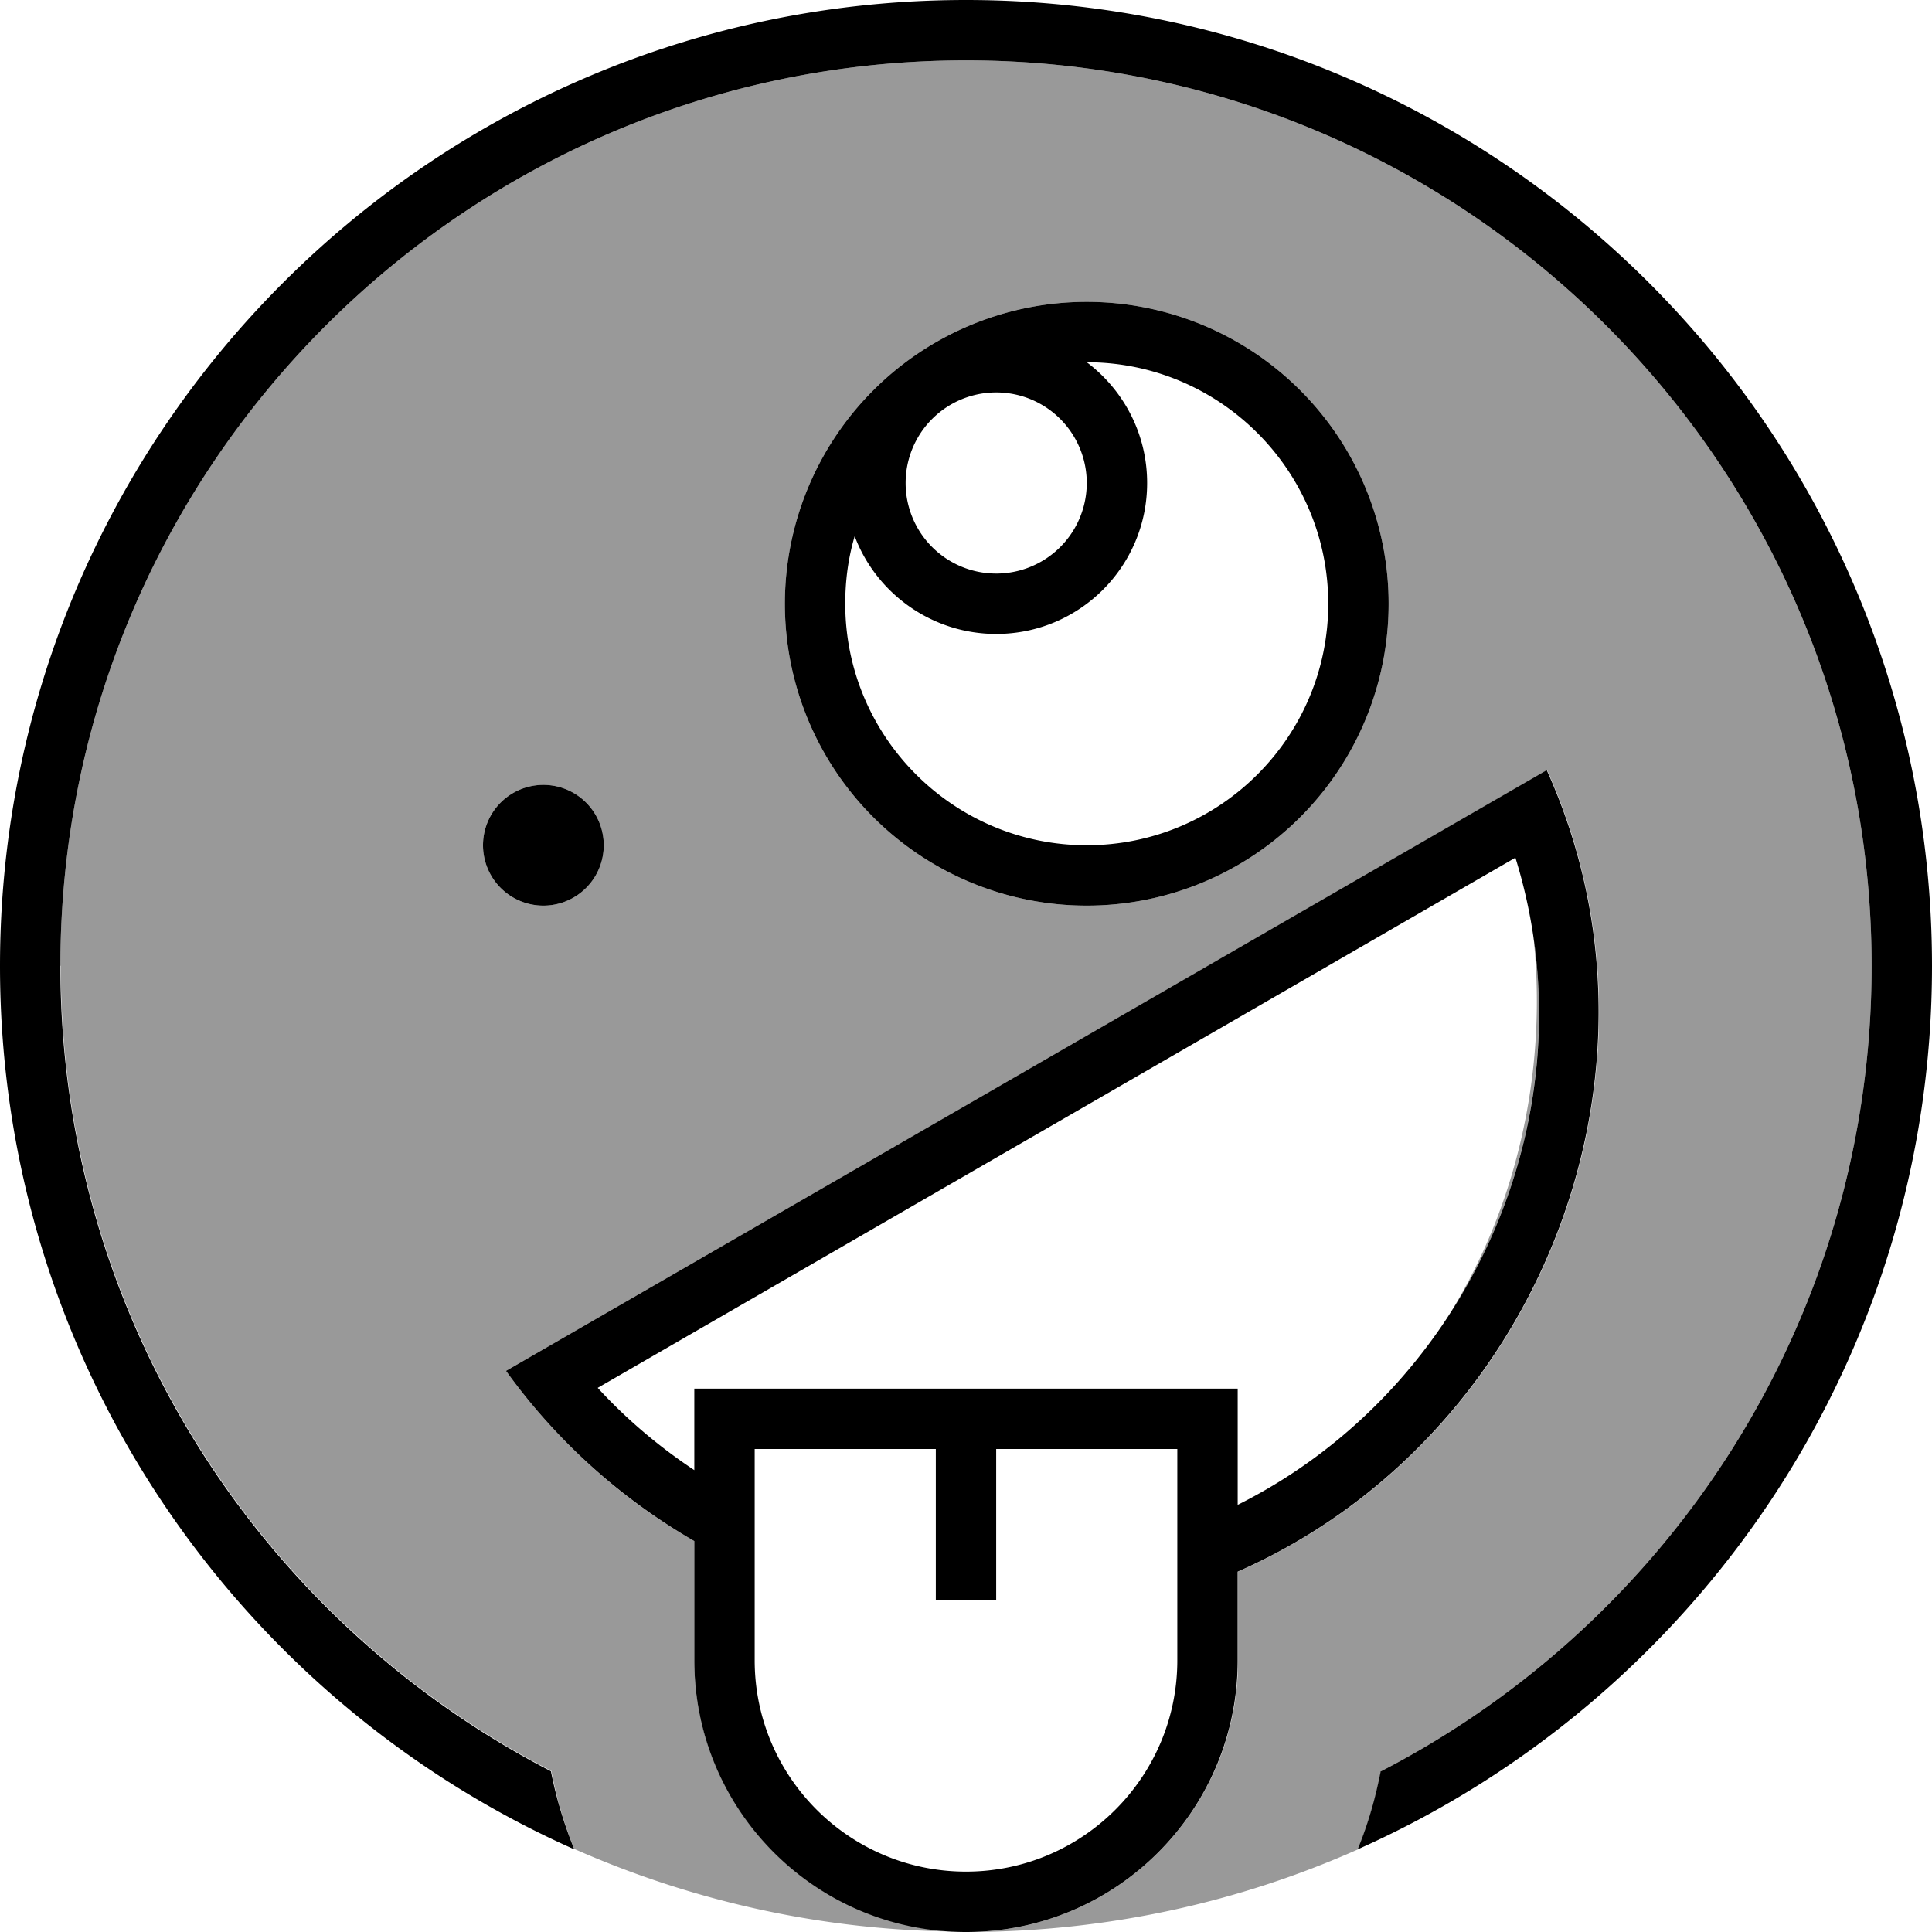
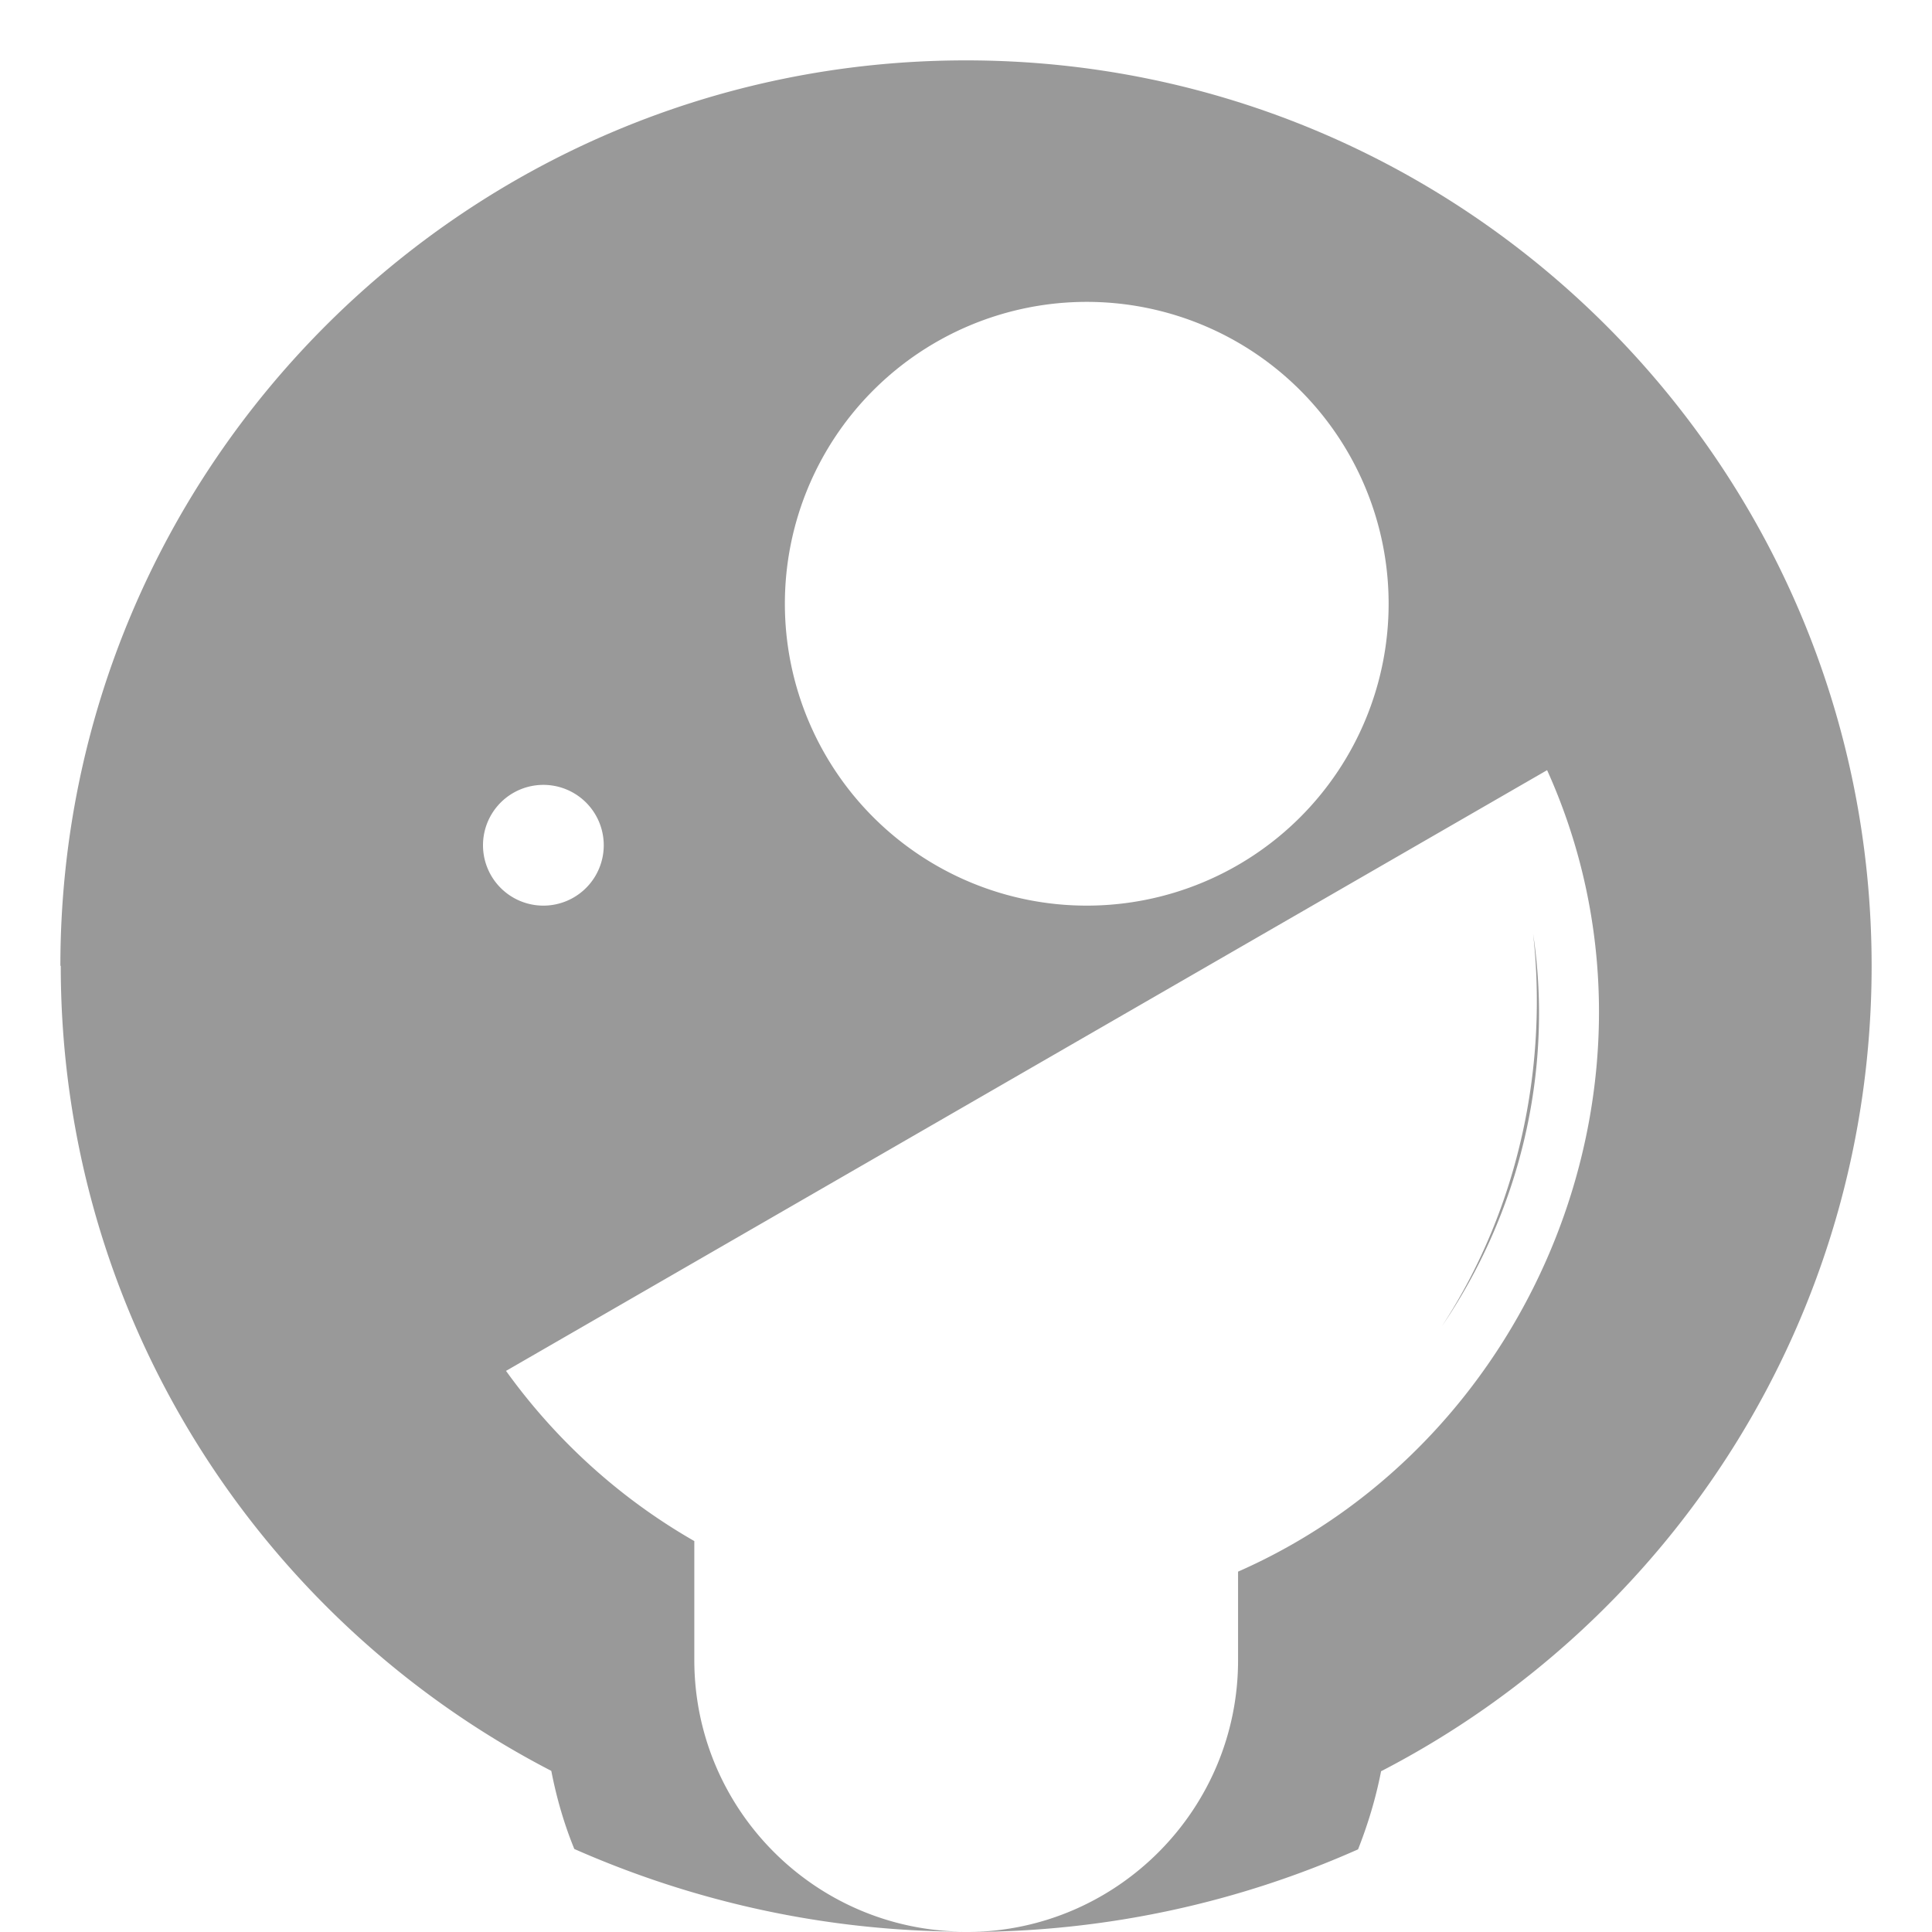
<svg xmlns="http://www.w3.org/2000/svg" viewBox="0 0 512 512">
-   <path style="fill:currentColor;opacity:.4" d="M16 256C16 123.5 123.5 16 256 16S496 123.5 496 256c0 92.9-52.8 173.5-130 213.4-1.4 7.2-3.5 14.1-6.1 20.7-31.5 14-66.3 21.8-102.9 21.9 39.3-.5 71.1-32.6 71.1-72l0-23.5c79.5-35 118.3-131.8 81.9-212.4L134.1 363.3c13.6 18.9 30.7 34.1 49.9 45.1l0 31.5c0 39.4 31.7 71.5 71.1 72-36.6-.1-71.4-8-102.9-21.9-2.7-6.6-4.7-13.5-6.1-20.7-77.2-39.9-130-120.5-130-213.4zm112-32a16 16 0 1 0 32 0 16 16 0 1 0 -32 0zm80-64a80 80 0 1 0 160 0 80 80 0 1 0 -160 0zM382.1 351.5c20.9-32 28-69.7 24.2-104 5.5 36.9-3.8 74.1-24.2 104z" />
-   <path style="fill:currentColor;opacity:1" d="M366 469.4C443.2 429.5 496 348.9 496 256 496 123.5 388.5 16 256 16S16 123.5 16 256C16 348.9 68.8 429.5 146 469.4 147.4 476.5 149.5 483.5 152.2 490.1 62.5 450.2 0 360.4 0 256 0 114.6 114.6 0 256 0S512 114.6 512 256c0 104.4-62.5 194.2-152.2 234.1 2.7-6.6 4.7-13.5 6.1-20.7zM184 389.6l0-21.6 144 0 0 30.8c61.8-30.9 94.4-104.5 73.6-171.5L158.4 367.8c7.7 8.4 16.4 15.7 25.6 21.8zm0 18.8c-19.2-11.1-36.3-26.2-49.9-45.1L409.9 204.1c36.4 80.6-2.4 177.4-81.9 212.4l0 23.5c0 39.8-32.2 72-72 72s-72-32.2-72-72l0-31.5zM144 208a16 16 0 1 1 0 32 16 16 0 1 1 0-32zm144 16c35.3 0 64-28.7 64-64s-28.7-64-64-64c9.7 7.3 16 18.9 16 32 0 22.1-17.9 40-40 40-17.1 0-31.8-10.8-37.5-25.9-1.7 5.7-2.5 11.7-2.5 17.9 0 35.3 28.7 64 64 64zm0-144a80 80 0 1 1 0 160 80 80 0 1 1 0-160zM200 440c0 30.9 25.1 56 56 56s56-25.1 56-56l0-56-48 0 0 40-16 0 0-40-48 0 0 56zm64-288a24 24 0 1 0 0-48 24 24 0 1 0 0 48z" />
+   <path style="fill:currentColor;opacity:.4" d="M16 256C16 123.5 123.5 16 256 16S496 123.5 496 256c0 92.9-52.8 173.5-130 213.4-1.4 7.2-3.5 14.1-6.1 20.7-31.5 14-66.3 21.8-102.9 21.9 39.3-.5 71.1-32.6 71.1-72l0-23.5c79.5-35 118.3-131.8 81.9-212.4L134.1 363.3c13.6 18.9 30.7 34.1 49.9 45.1l0 31.5c0 39.4 31.7 71.5 71.1 72-36.6-.1-71.4-8-102.9-21.9-2.7-6.6-4.7-13.5-6.1-20.7-77.2-39.9-130-120.5-130-213.4zm112-32a16 16 0 1 0 32 0 16 16 0 1 0 -32 0m80-64a80 80 0 1 0 160 0 80 80 0 1 0 -160 0zM382.1 351.5c20.9-32 28-69.7 24.2-104 5.5 36.9-3.8 74.1-24.2 104z" />
</svg>